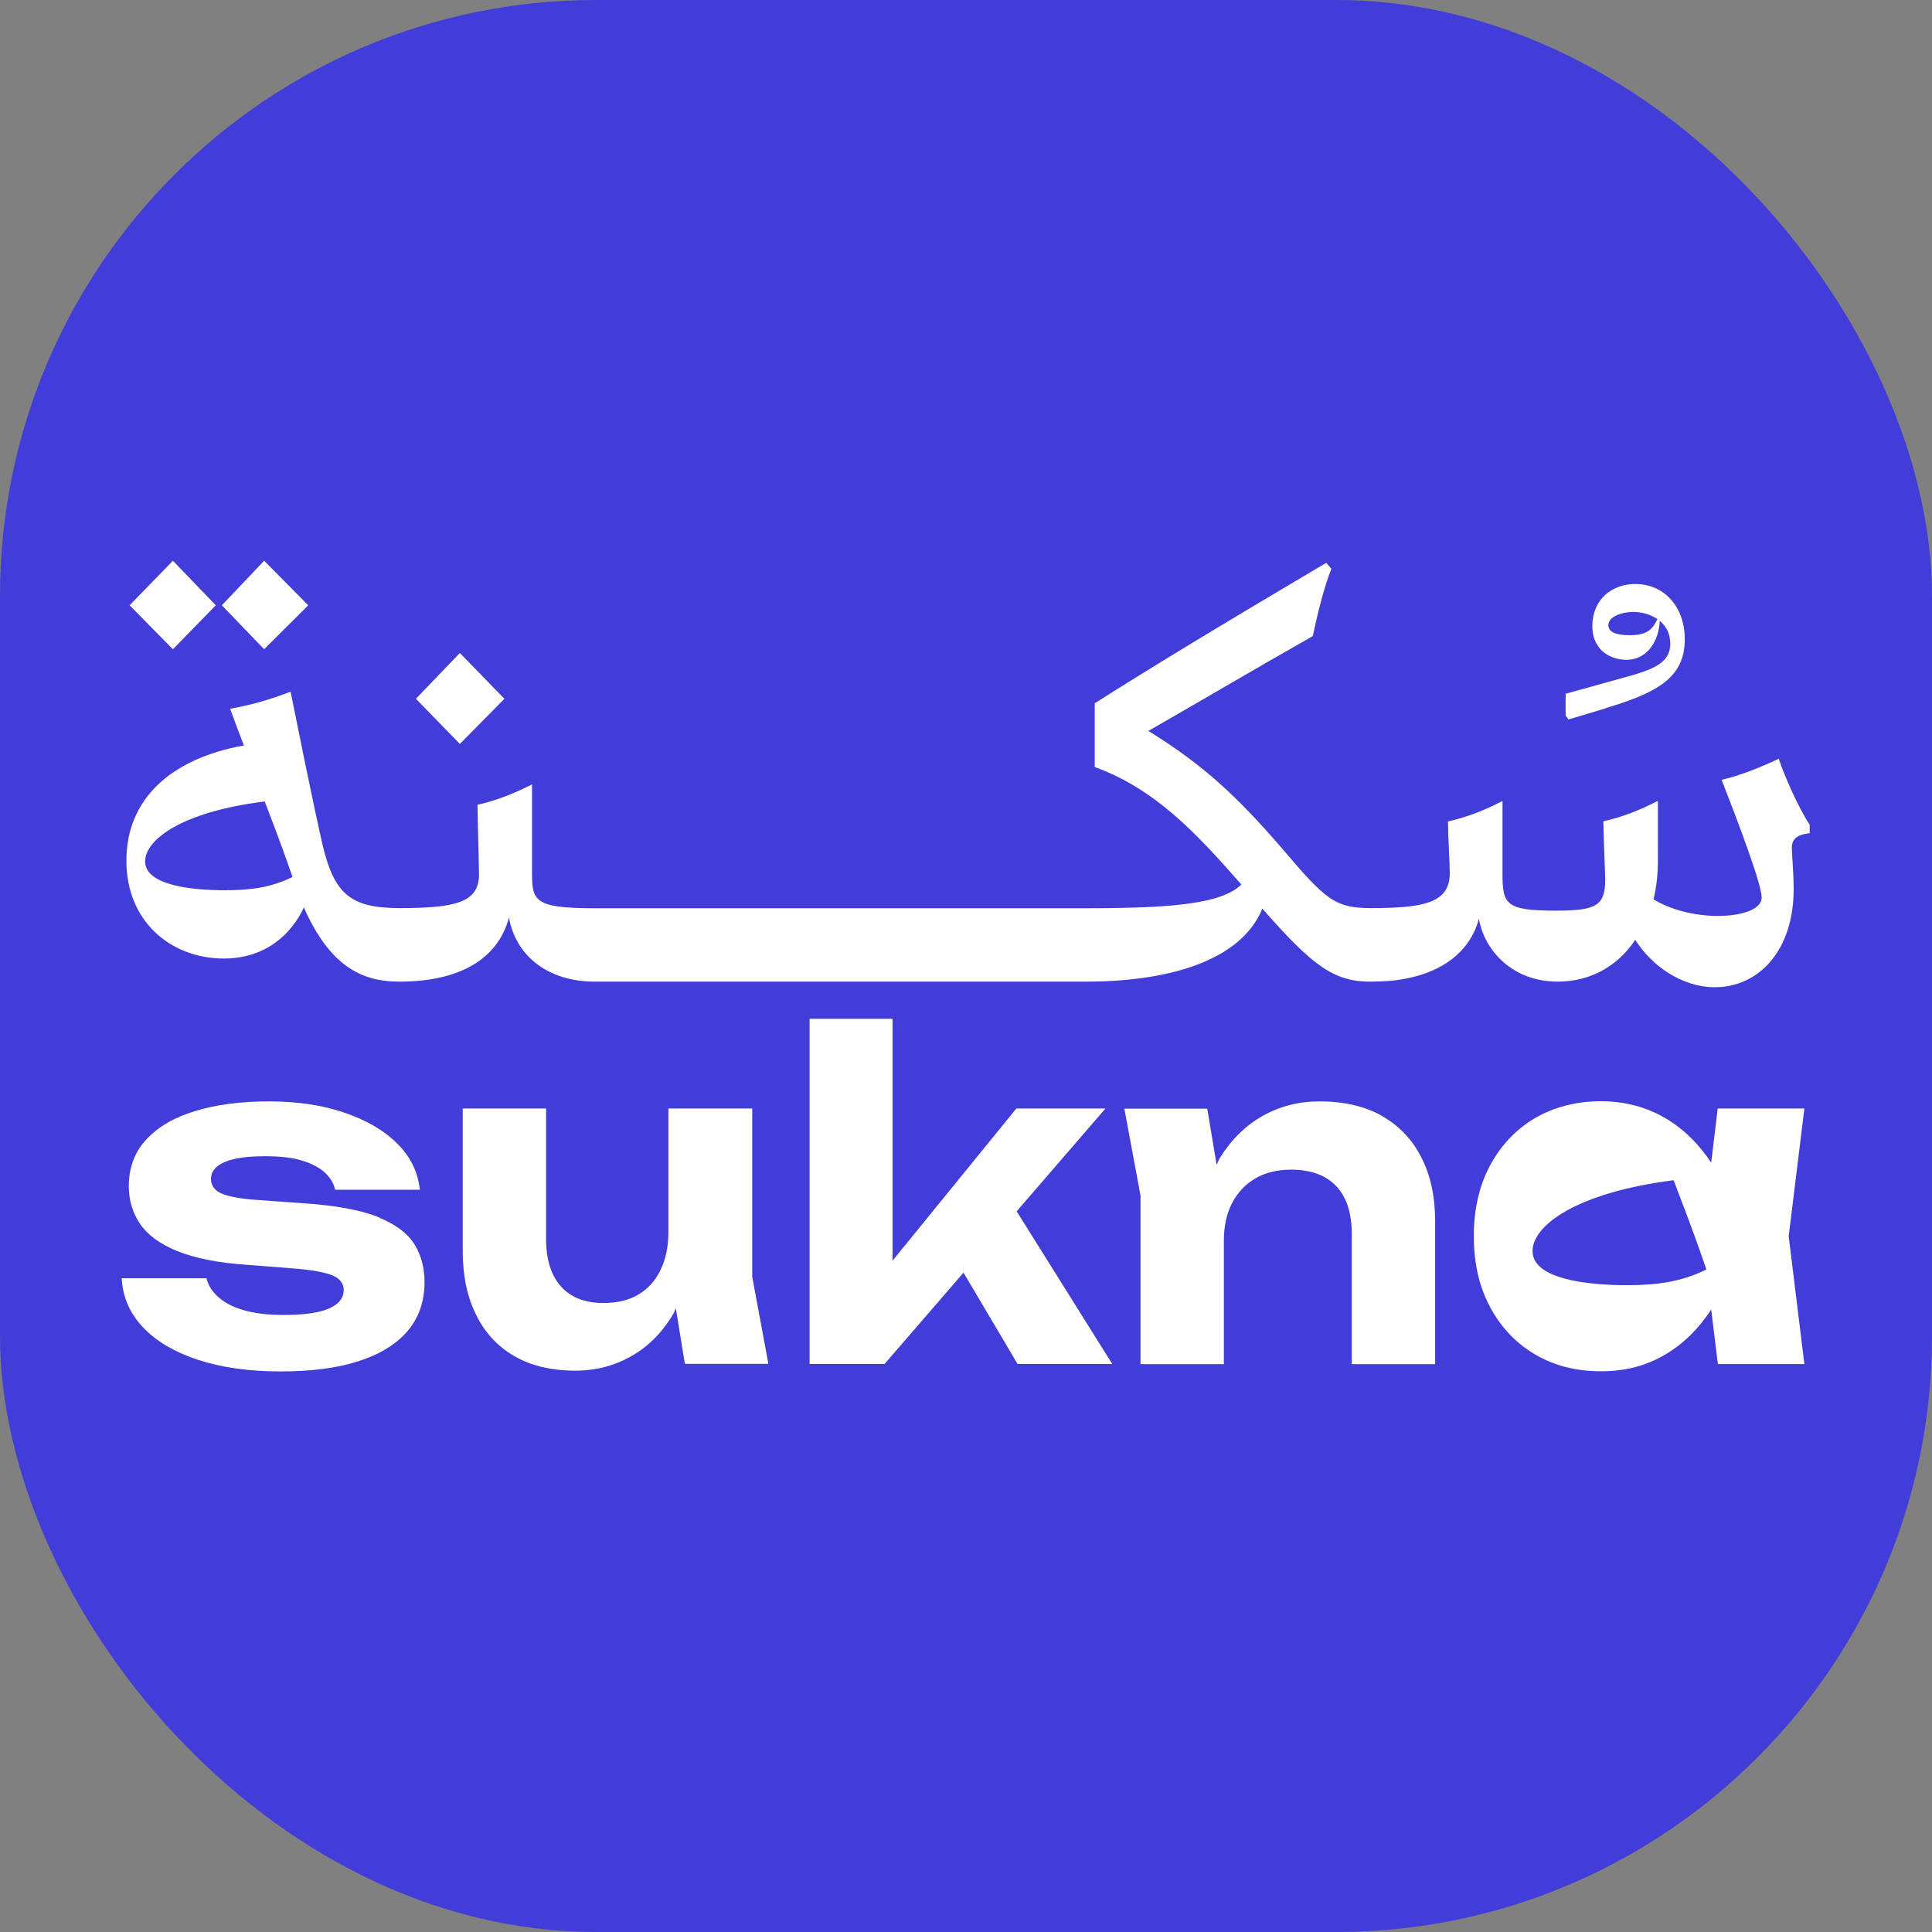
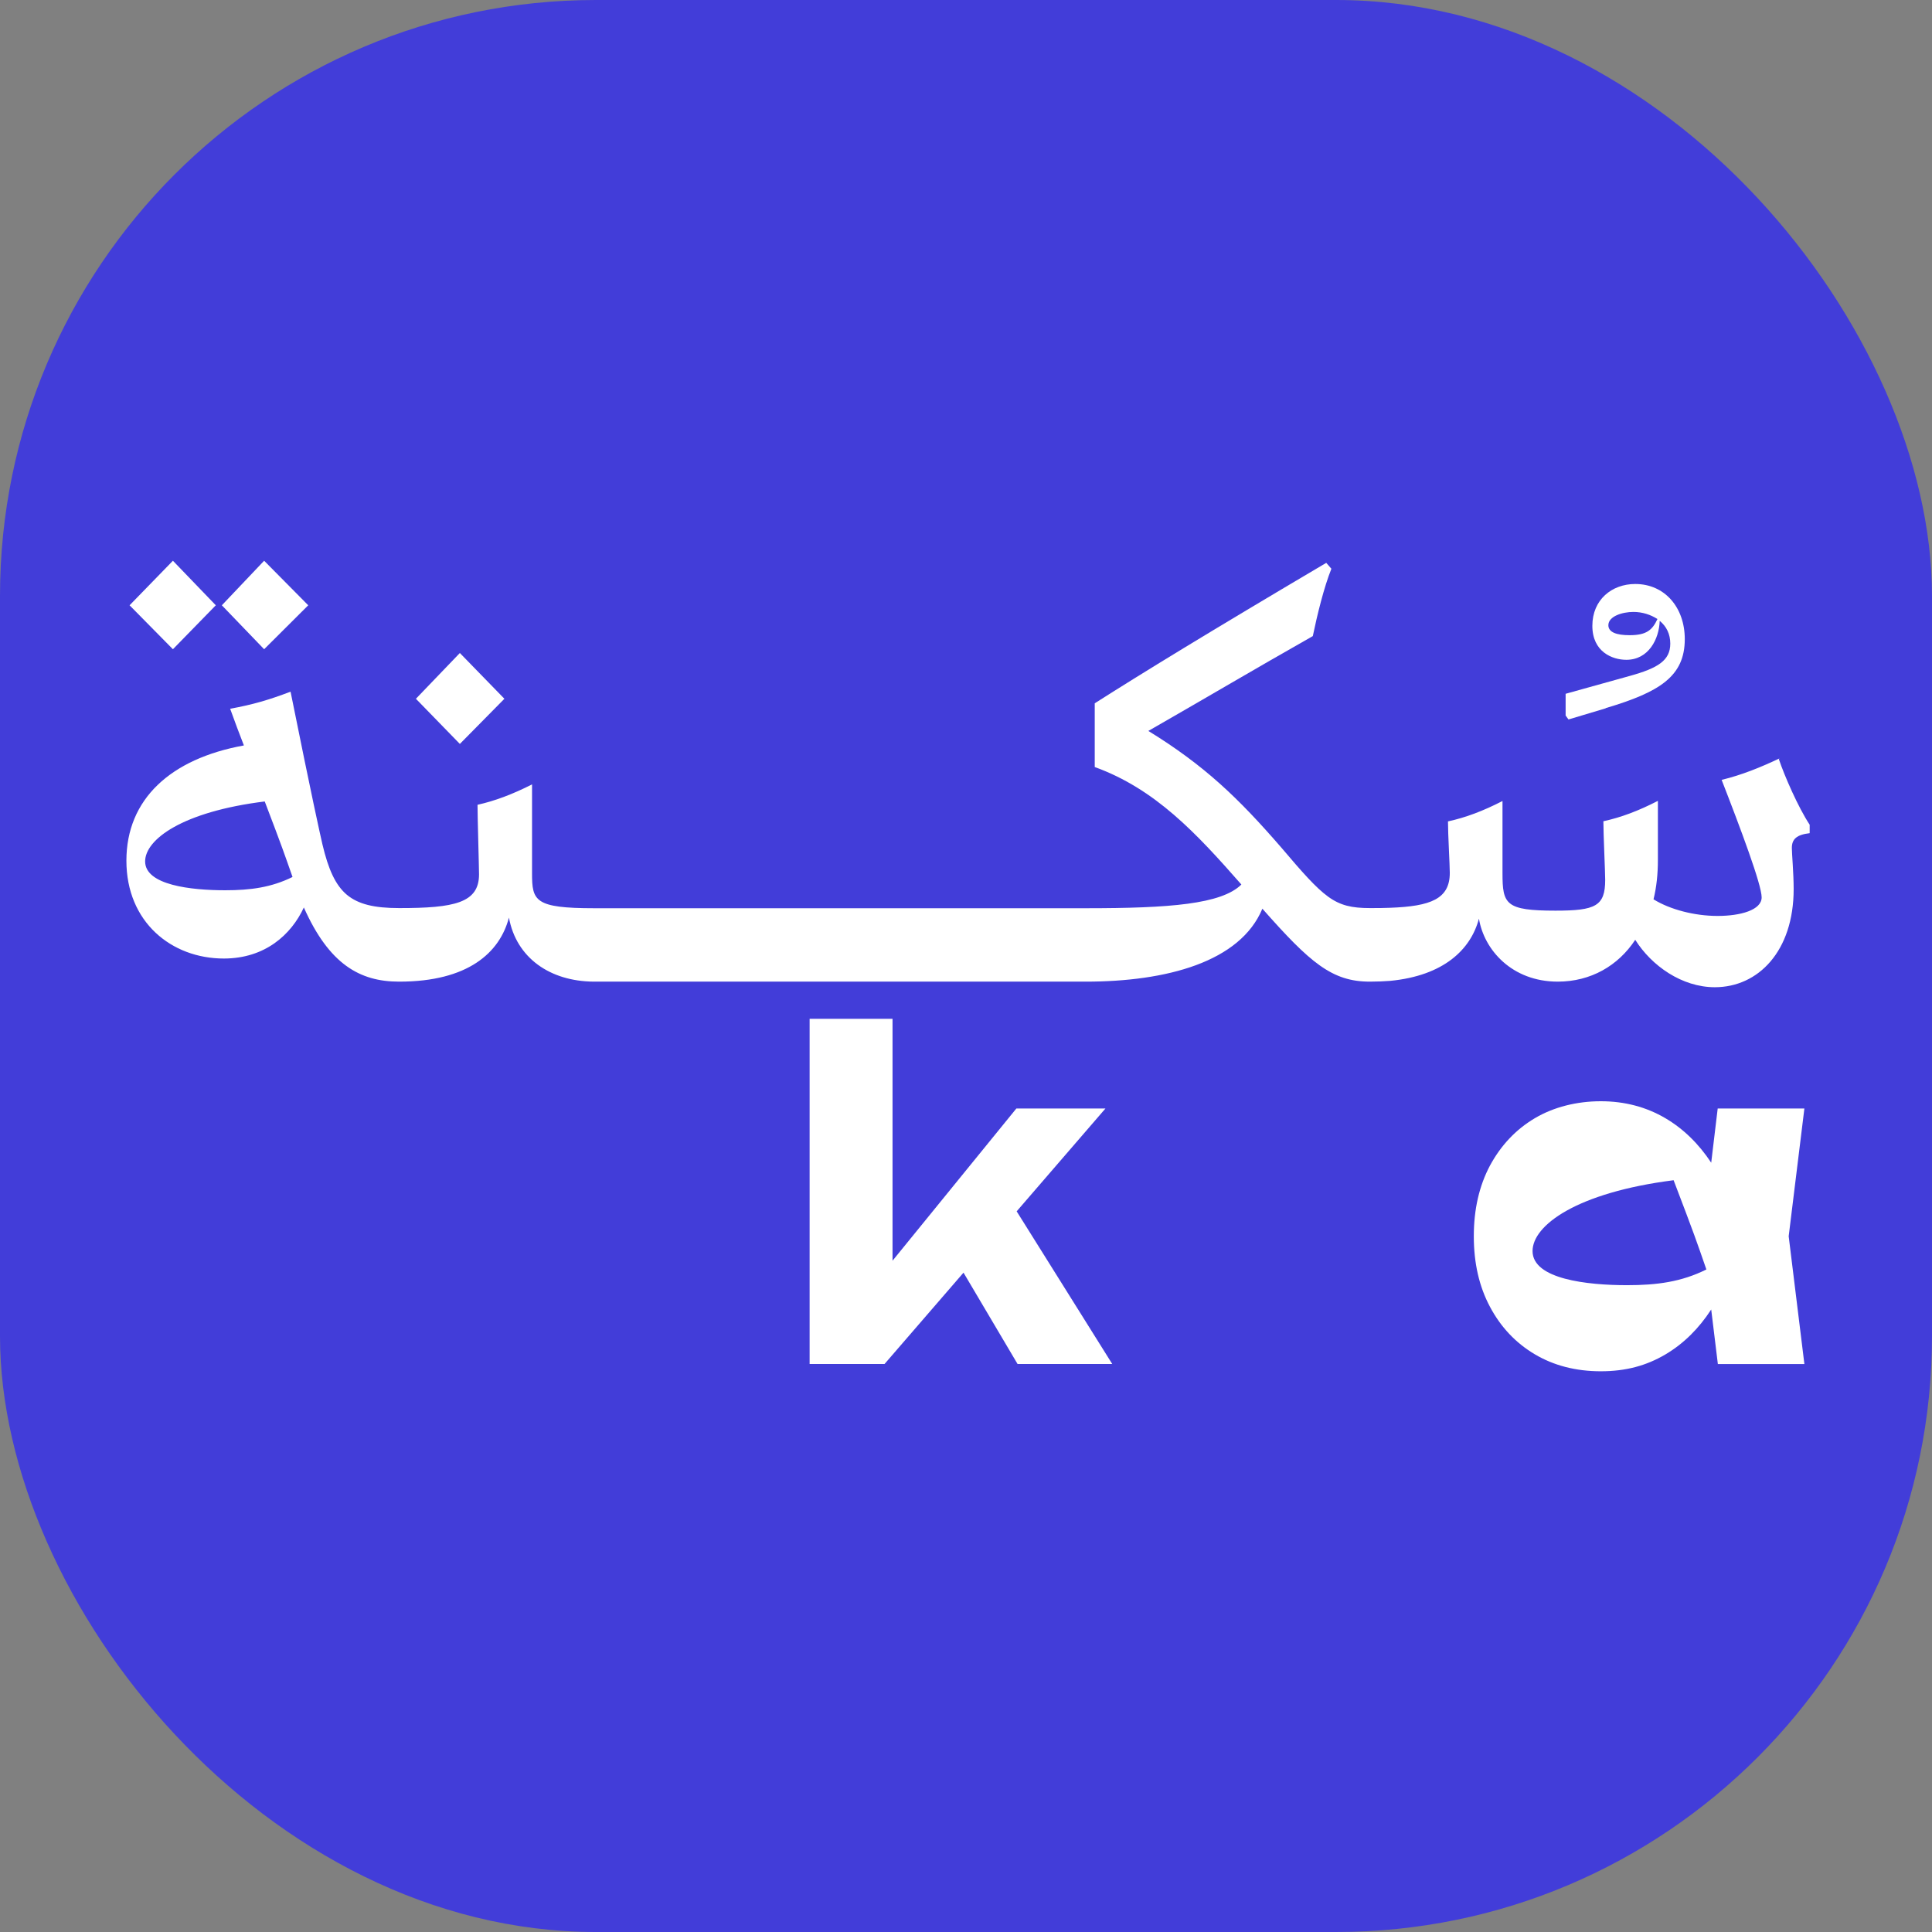
<svg xmlns="http://www.w3.org/2000/svg" id="Layer_1" viewBox="0 0 127.93 127.93">
  <rect x="0" y="0" width="127.93" height="127.93" fill="#808080" stroke="none" />
  <defs>
    <style>.cls-1{fill:#423dd9;}.cls-2{fill:#fff;}</style>
  </defs>
  <rect class="cls-1" x="0" width="127.93" height="127.93" rx="39.46" ry="39.46" />
  <polygon class="cls-2" points="20.41 40.08 17.49 37.13 14.69 40.08 17.49 42.99 20.41 40.08" />
  <polygon class="cls-2" points="14.29 40.08 11.45 37.13 8.58 40.08 11.45 42.99 14.29 40.08" />
  <polygon class="cls-2" points="33.4 46.27 30.45 43.24 27.54 46.27 30.45 49.26 33.4 46.27" />
  <path class="cls-2" d="M106.32,46.89c3.57-1.06,5.24-2.1,5.24-4.57,0-2.1-1.33-3.65-3.28-3.65-1.55,0-2.84,1.04-2.84,2.77s1.33,2.25,2.25,2.25c1.47,0,2.17-1.37,2.21-2.58.45.37.7.88.7,1.51,0,1.11-.81,1.62-2.69,2.14l-4.24,1.18v1.44l.19.26,2.47-.74ZM107.9,42.06c-.85,0-1.4-.19-1.4-.66,0-.59.92-.88,1.66-.88.59,0,1.14.18,1.59.47-.34.74-.74,1.07-1.84,1.07Z" />
  <path class="cls-2" d="M117.83,50.22c-1.25.59-2.5,1.1-3.83,1.42,1.25,3.21,2.65,6.94,2.65,7.78s-1.4,1.23-2.92,1.23-3.14-.42-4.24-1.1c.2-.81.29-1.67.29-2.62v-3.9c-1.28.66-2.45,1.1-3.61,1.35,0,.88.12,3.34.12,3.88,0,1.74-.64,2.04-3.29,2.04-3.31,0-3.51-.42-3.51-2.48v-4.78c-1.28.66-2.45,1.1-3.61,1.35,0,.86.12,2.89.12,3.41,0,1.72-1.25,2.21-3.95,2.31-.42.02-.86.02-1.32.02h-.02c-1.2,0-1.96-.17-2.77-.76-.81-.59-1.69-1.59-3.09-3.24-2.85-3.29-5.1-5.45-8.81-7.73,4.1-2.35,6.99-4.07,10.89-6.28.29-1.4.74-3.24,1.23-4.46l-.34-.39c-7.92,4.68-12.12,7.26-15.33,9.3v4.22c4,1.45,6.72,4.37,9.71,7.78-1.32,1.3-4.73,1.57-10.3,1.57h-32.55c-3.95,0-4.12-.49-4.12-2.31v-5.89c-1.3.66-2.48,1.1-3.61,1.35,0,.81.1,4.15.1,4.61,0,1.89-1.64,2.23-5.27,2.23h-.02c-1.64,0-2.7-.25-3.46-.88-.76-.64-1.23-1.69-1.62-3.34-.17-.74-.66-2.92-2.11-10.11-1.42.54-2.5.86-4,1.13.32.88.61,1.67.91,2.43-4.86.88-7.78,3.56-7.78,7.63s2.99,6.48,6.45,6.48c2.72,0,4.46-1.57,5.3-3.38,1.67,3.75,3.7,4.91,6.3,4.91h.02c4.54,0,6.65-1.91,7.26-4.24.49,2.67,2.72,4.22,5.62,4.24h32.57c5.35,0,10.23-1.3,11.7-4.83,3.16,3.58,4.61,4.83,7.11,4.83h.02c.47,0,.91-.02,1.32-.05,3.56-.34,5.35-2.08,5.89-4.12.34,2.06,2.18,4.17,5.22,4.17,2.18,0,4-1.05,5.13-2.77,1.08,1.72,3.09,3.14,5.27,3.14,2.87,0,5.22-2.38,5.22-6.5,0-1.03-.12-2.35-.12-2.72,0-.59.32-.88,1.18-.98v-.56c-.76-1.15-1.67-3.24-2.04-4.34ZM14.91,58.95c-2.26,0-5.3-.34-5.3-1.91,0-1.45,2.45-3.29,7.92-3.97,1.18,3.09,1.28,3.41,1.84,5-1.4.69-2.77.88-4.46.88Z" />
-   <path class="cls-2" d="M25.15,80.63c-1.08-.45-2.57-.75-4.47-.91l-4.01-.29c-1.05-.1-1.76-.26-2.14-.47-.38-.21-.56-.52-.56-.89,0-.49.3-.87.92-1.13.61-.26,1.5-.38,2.67-.38,1.03,0,1.87.1,2.51.31.64.21,1.13.47,1.48.81.35.34.56.71.64,1.1h5.61c-.12-1.17-.62-2.19-1.5-3.06-.88-.88-2.05-1.55-3.51-2.05-1.45-.49-3.11-.74-4.97-.74s-3.48.21-4.87.63c-1.39.42-2.47,1.04-3.25,1.88-.78.83-1.17,1.87-1.17,3.11,0,.91.24,1.73.73,2.47.49.73,1.3,1.34,2.45,1.81,1.15.47,2.69.79,4.63.92l3.09.24c1.25.1,2.11.26,2.6.47.49.21.73.54.73.95,0,.55-.34.97-1.01,1.25-.67.28-1.66.41-2.97.41-.97,0-1.81-.09-2.52-.28-.71-.19-1.3-.47-1.74-.85-.45-.38-.73-.81-.85-1.3h-5.61c.06,1.22.52,2.3,1.39,3.23.87.93,2.09,1.65,3.65,2.17,1.56.51,3.39.77,5.46.77s3.77-.22,5.19-.68c1.42-.46,2.51-1.13,3.25-2.01.74-.88,1.11-1.95,1.11-3.22,0-.97-.23-1.81-.68-2.53-.46-.71-1.22-1.29-2.3-1.73Z" />
-   <path class="cls-2" d="M49.78,73.4h-5.52v8.17c0,.96-.17,1.8-.52,2.52-.34.71-.84,1.26-1.47,1.63-.63.38-1.4.56-2.31.56-1.23,0-2.17-.37-2.82-1.1-.65-.73-.98-1.78-.98-3.14v-8.64h-5.52v9.43c0,1.63.29,3.03.88,4.22.58,1.19,1.43,2.11,2.54,2.75,1.11.64,2.46.96,4.04.96,1.34,0,2.58-.32,3.7-.96,1.12-.63,2.05-1.56,2.79-2.81.07-.11.1-.25.16-.36l.6,3.68h5.53l-1.07-5.76v-11.16Z" />
  <polygon class="cls-2" points="73.2 73.4 67.3 73.4 59.1 83.48 59.1 67.46 53.61 67.46 53.61 90.32 58.57 90.32 63.8 84.27 67.38 90.32 73.65 90.32 67.32 80.21 73.2 73.4" />
-   <path class="cls-2" d="M91.51,73.89c-1.14-.64-2.52-.96-4.14-.96-1.37,0-2.62.32-3.76.96-1.14.64-2.09,1.58-2.85,2.81-.08.13-.12.3-.2.43l-.62-3.72h-5.49l1.07,5.75v11.17h5.52v-8.17c0-.97.18-1.8.55-2.51.37-.7.88-1.24,1.55-1.63.66-.38,1.45-.57,2.36-.57,1.29,0,2.28.36,2.97,1.08.69.72,1.04,1.79,1.04,3.19v8.61h5.52v-9.44c0-1.64-.3-3.06-.91-4.24-.6-1.19-1.47-2.11-2.61-2.75Z" />
  <path class="cls-2" d="M113.74,73.4l-.43,3.59c-.82-1.24-1.83-2.24-3.04-2.95-1.26-.74-2.69-1.12-4.27-1.12s-3.12.38-4.38,1.13c-1.26.75-2.24,1.8-2.96,3.13-.71,1.34-1.07,2.89-1.07,4.68s.36,3.34,1.07,4.67c.71,1.34,1.7,2.39,2.96,3.14,1.26.75,2.72,1.13,4.38,1.13s3.01-.37,4.27-1.11c1.22-.72,2.22-1.72,3.04-2.98l.44,3.61h5.73l-1.04-8.46,1.04-8.46h-5.73ZM107.74,85.1c-2.65,0-6.26-.4-6.26-2.26,0-1.7,2.91-3.87,9.34-4.69,1.39,3.64,1.52,4.03,2.17,5.91-1.65.82-3.26,1.04-5.26,1.04Z" />
</svg>